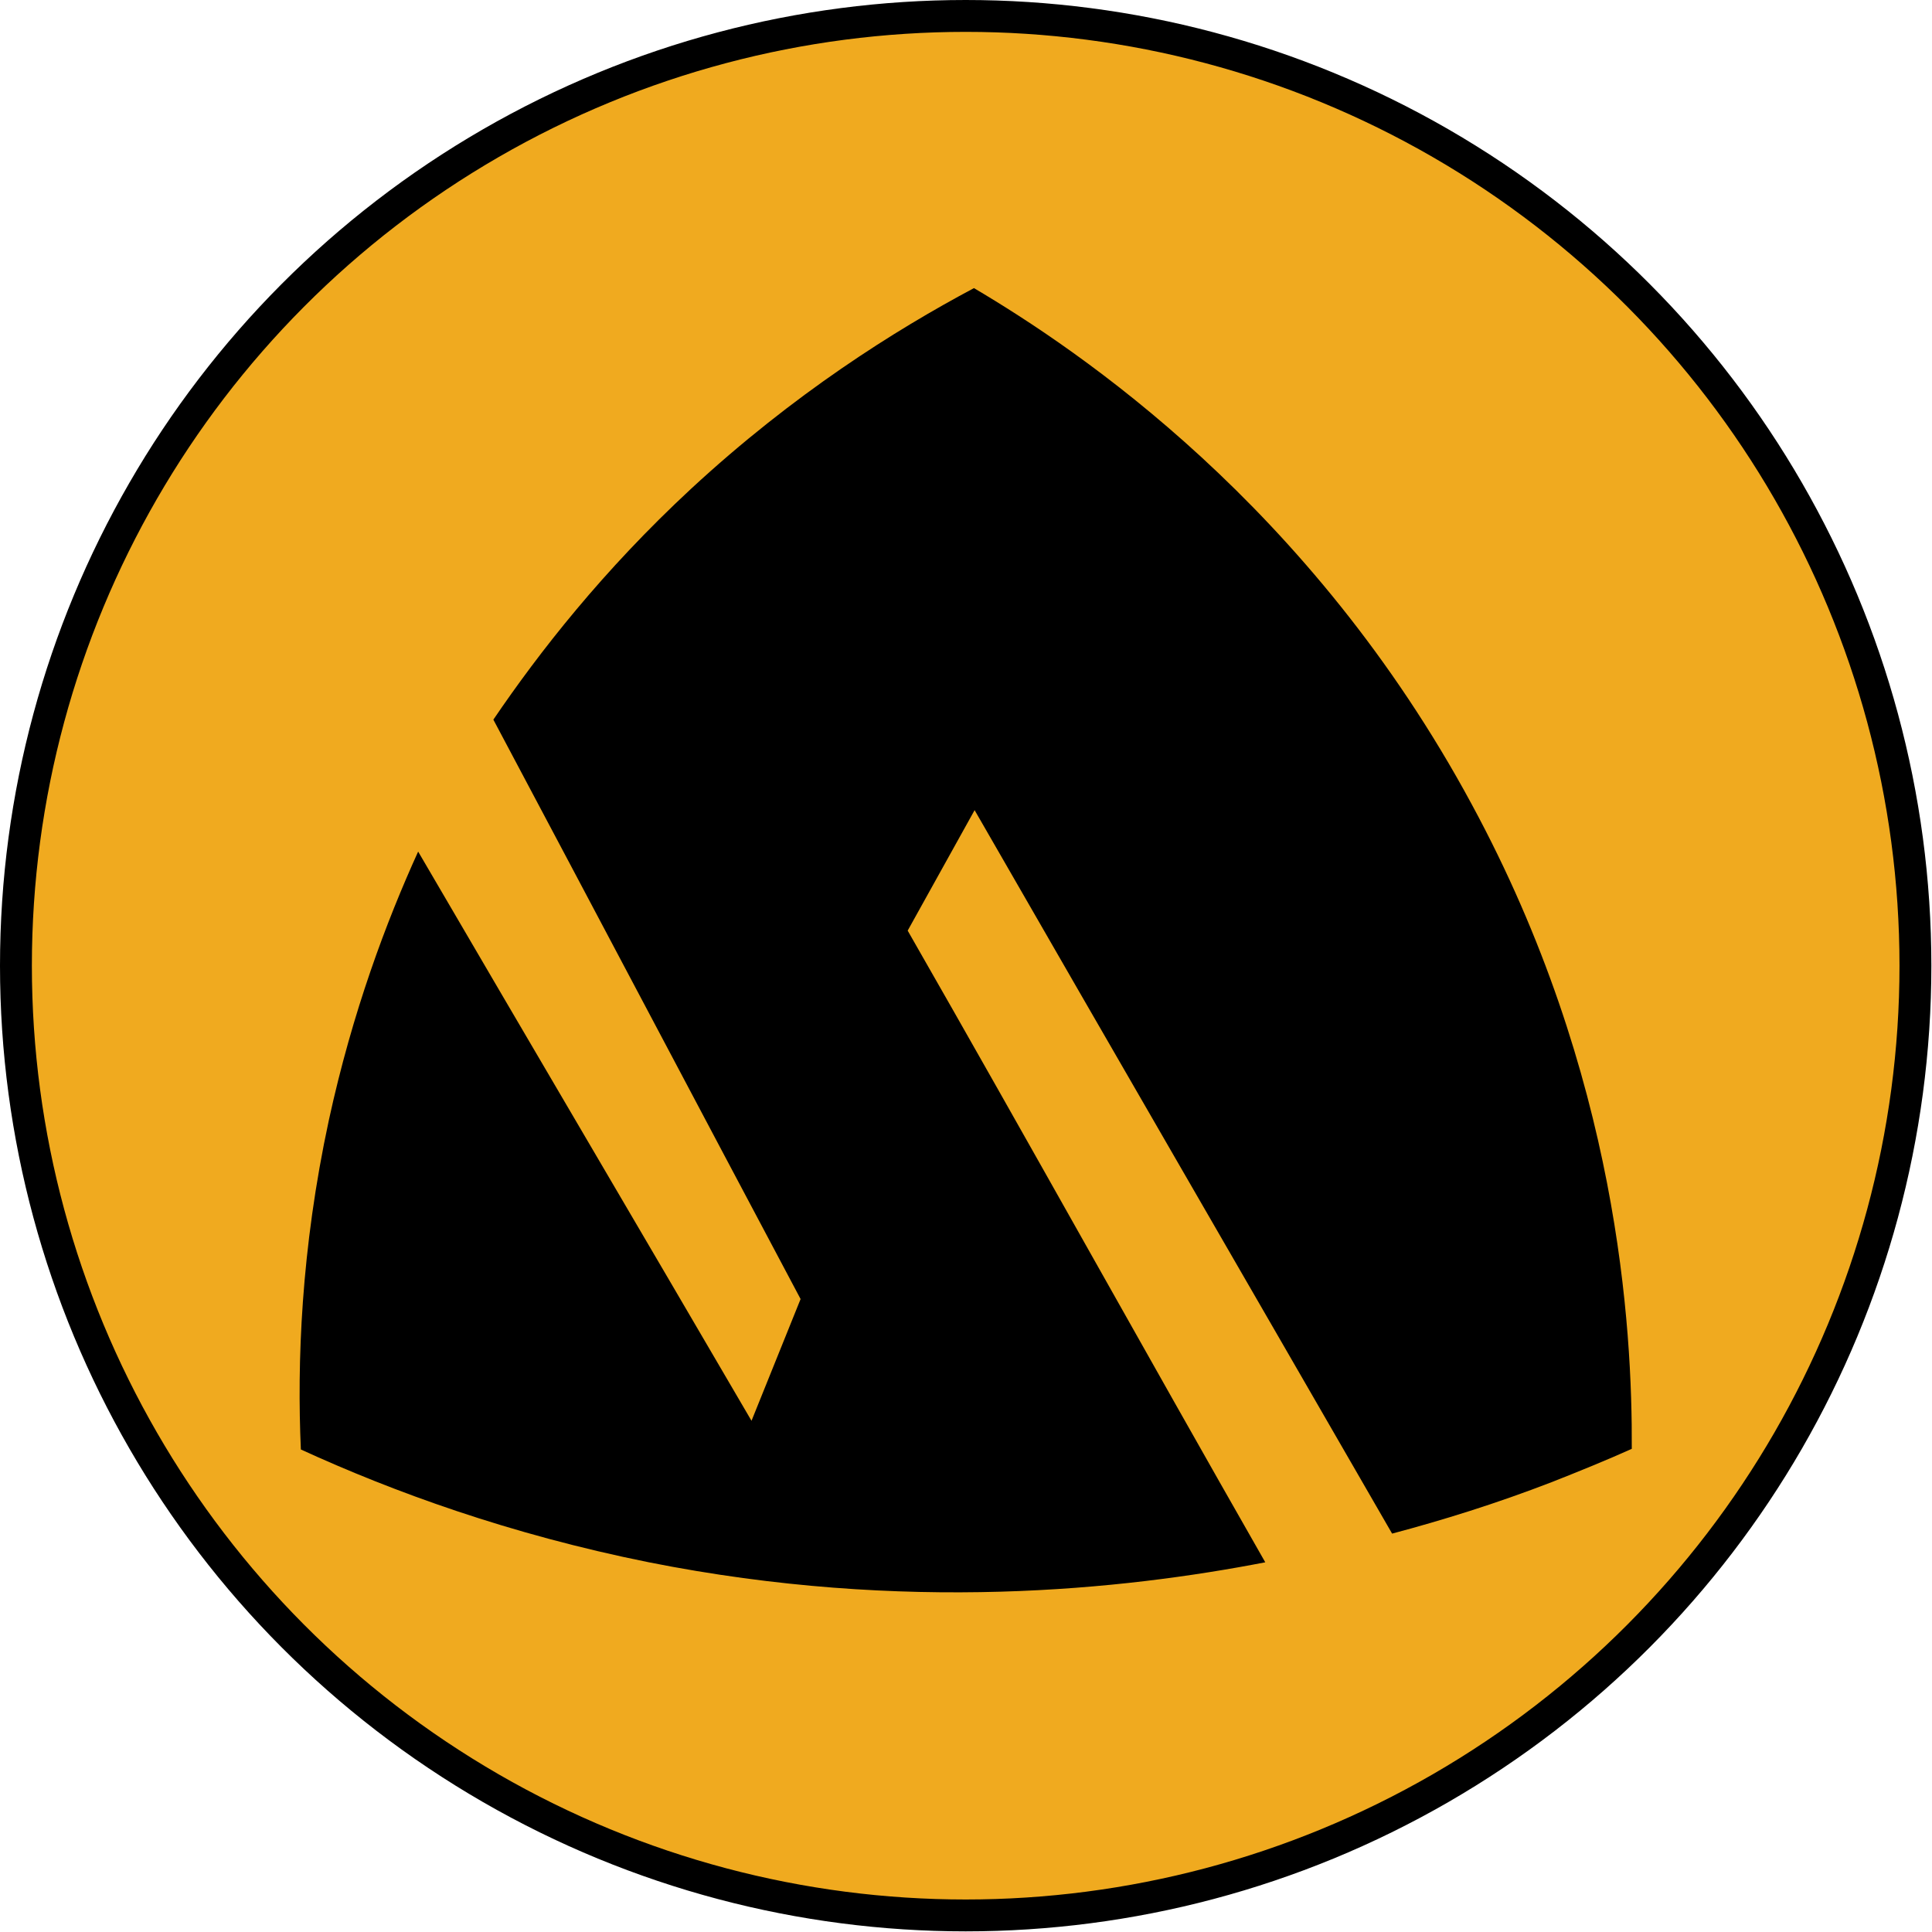
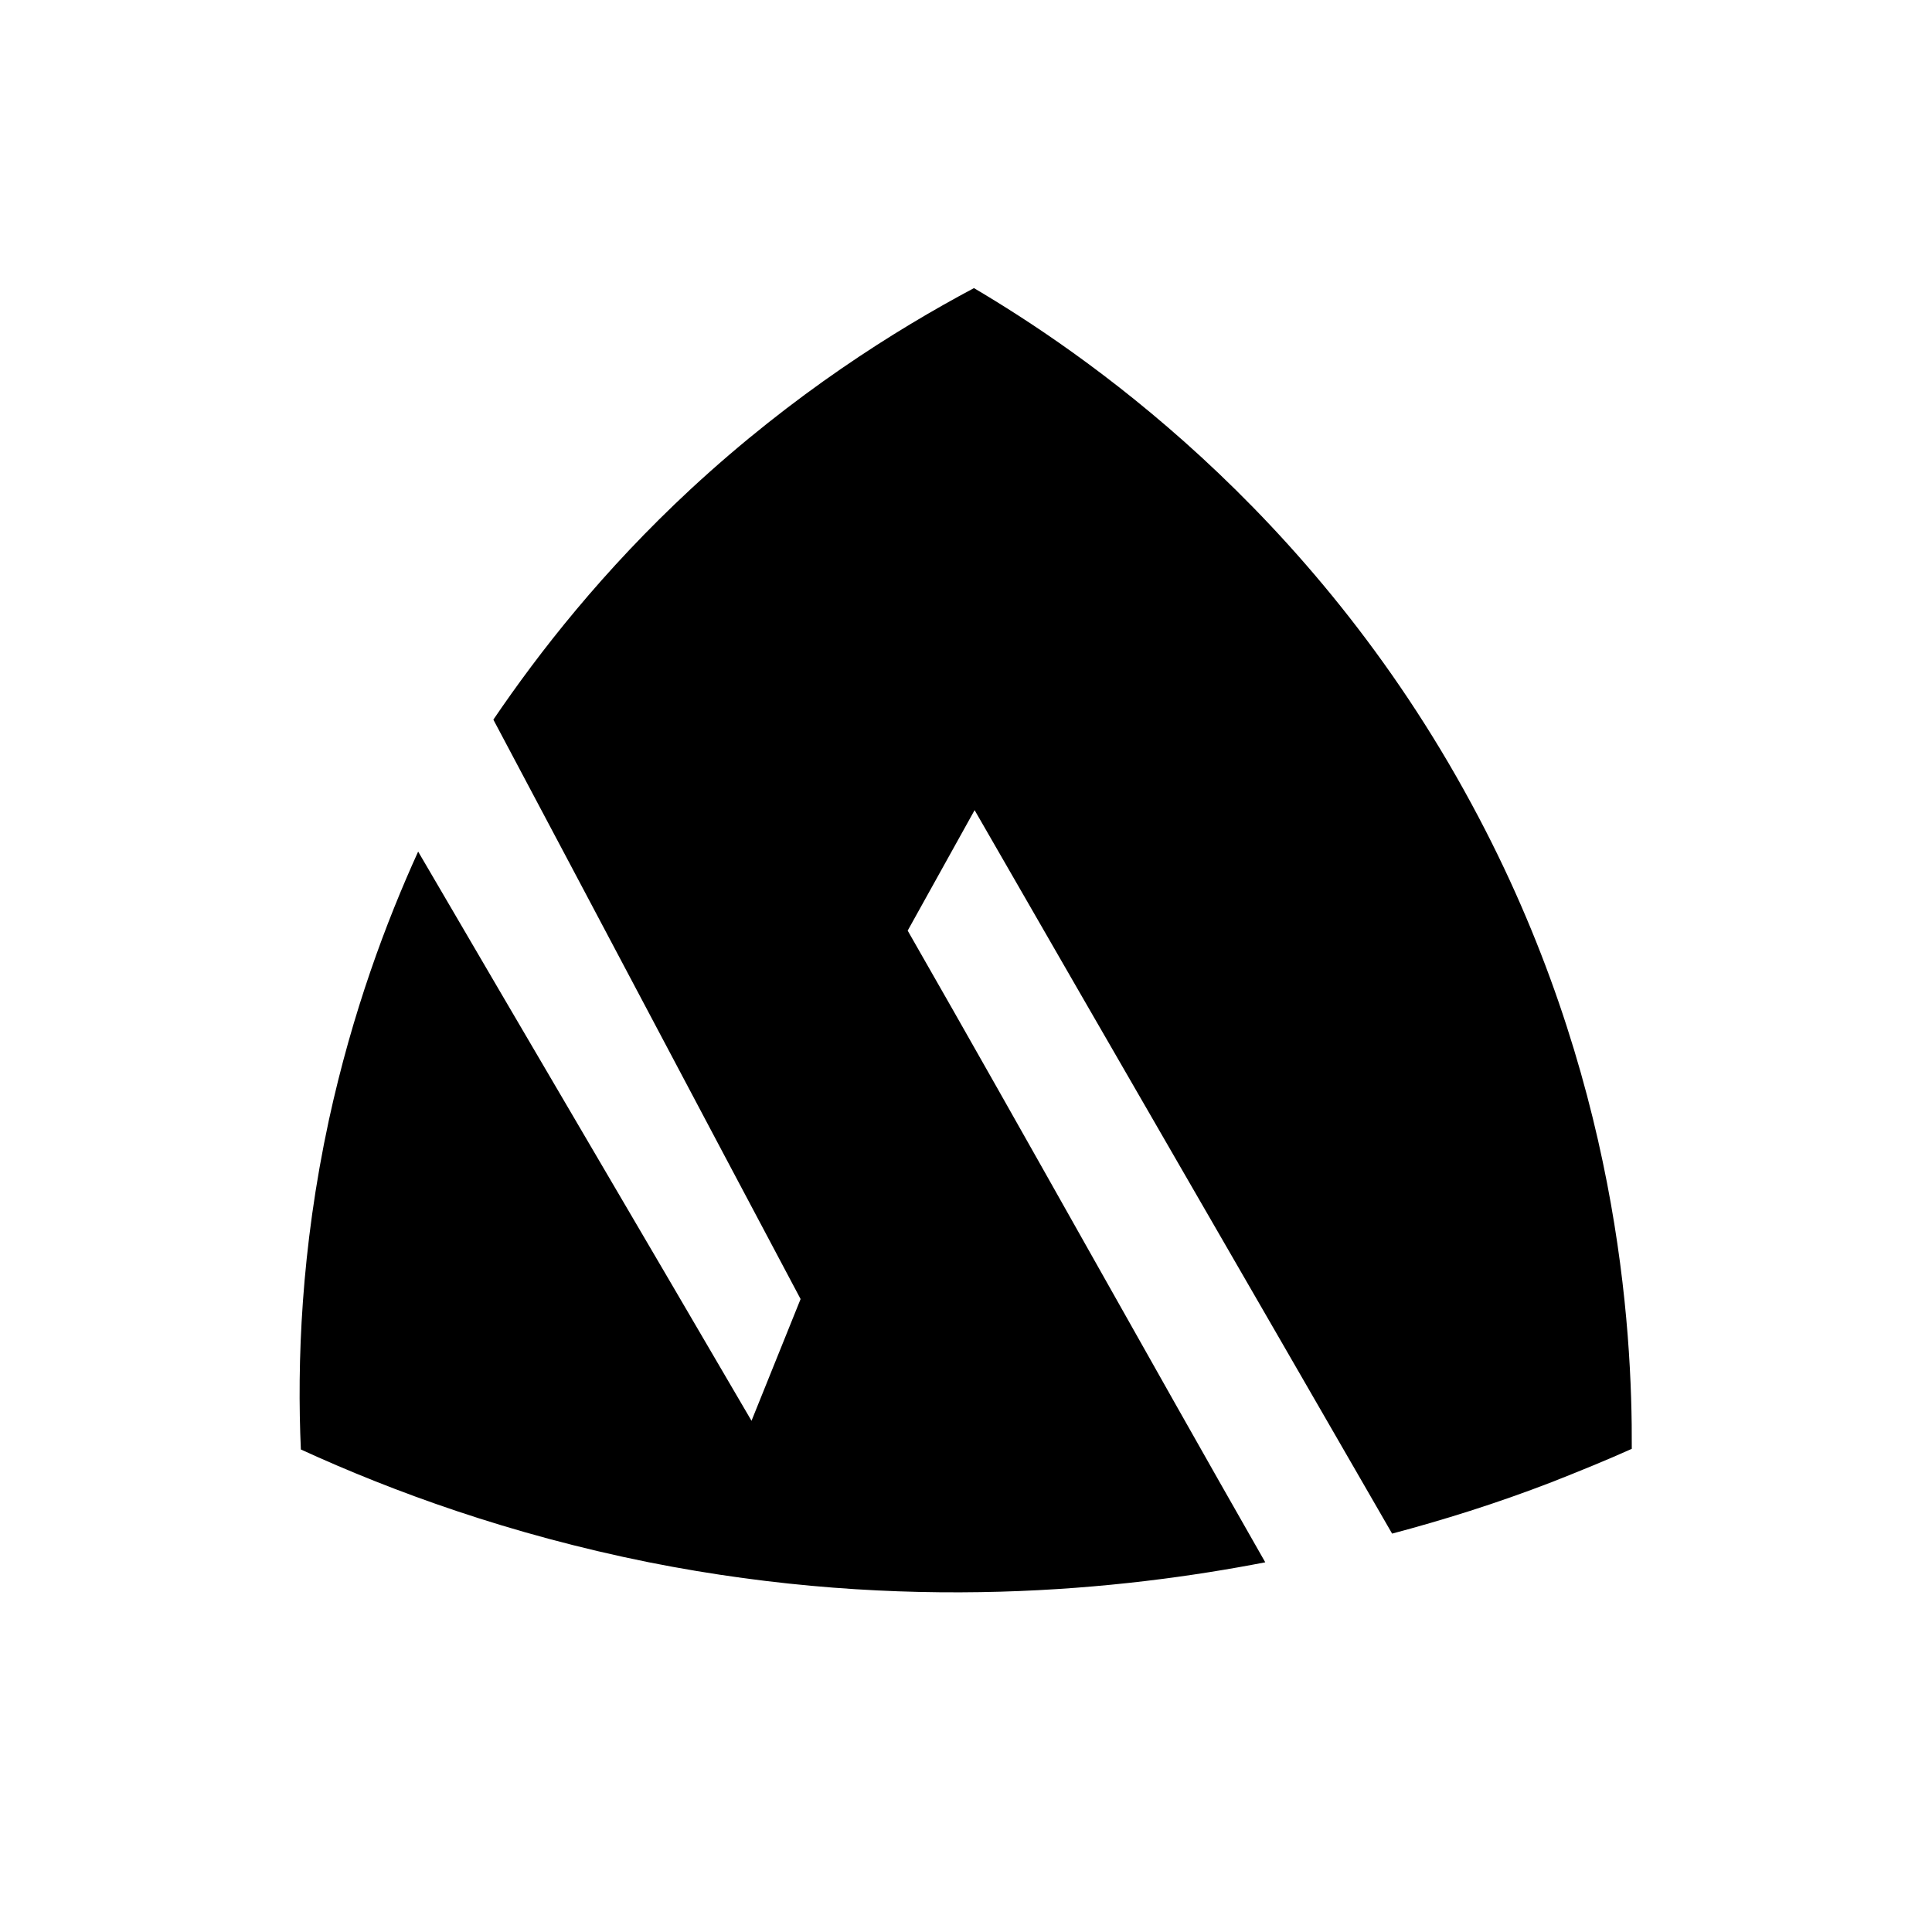
<svg xmlns="http://www.w3.org/2000/svg" version="1.1" id="Layer_1" x="0px" y="0px" viewBox="0 0 303.1 303.1" style="enable-background:new 0 0 303.1 303.1;" xml:space="preserve">
  <style type="text/css">
	.st0{fill:#F0AA1F;stroke:#000000;stroke-width:5;stroke-miterlimit:10;}
</style>
-   <circle class="st0" cx="151.5" cy="151.5" r="149" />
-   <path d="M152.9,127.1L142.4,146c19.3,33.7,36.8,65.3,56.1,99.1c-22.2,4.3-56.5,8-96.7,0c-21.9-4.4-40.2-11.1-54.6-17.7  c-0.6-13.5,0-31.3,4.4-51.7c3.7-17,9-31.1,14-42.1c17.4,29.8,34.9,59.5,52.3,89.3l7.7-19.1c-16.1-30.3-32.1-60.6-48.2-90.9  c7.2-10.6,17.2-23.4,31-36.2c16.1-14.9,32-24.9,44.4-31.5c16.4,9.7,52.8,34.1,78.1,81c23,42.5,25.2,82.1,25.1,101.1  c-4,1.8-8.2,3.5-12.5,5.2c-8.8,3.4-17.2,6-25.1,8.1C196.6,202.8,174.7,165,152.9,127.1z" />
+   <path d="M152.9,127.1L142.4,146c19.3,33.7,36.8,65.3,56.1,99.1c-22.2,4.3-56.5,8-96.7,0c-21.9-4.4-40.2-11.1-54.6-17.7  c-0.6-13.5,0-31.3,4.4-51.7c3.7-17,9-31.1,14-42.1c17.4,29.8,34.9,59.5,52.3,89.3l7.7-19.1c-16.1-30.3-32.1-60.6-48.2-90.9  c7.2-10.6,17.2-23.4,31-36.2c16.1-14.9,32-24.9,44.4-31.5c16.4,9.7,52.8,34.1,78.1,81c23,42.5,25.2,82.1,25.1,101.1  c-4,1.8-8.2,3.5-12.5,5.2c-8.8,3.4-17.2,6-25.1,8.1C196.6,202.8,174.7,165,152.9,127.1" />
</svg>